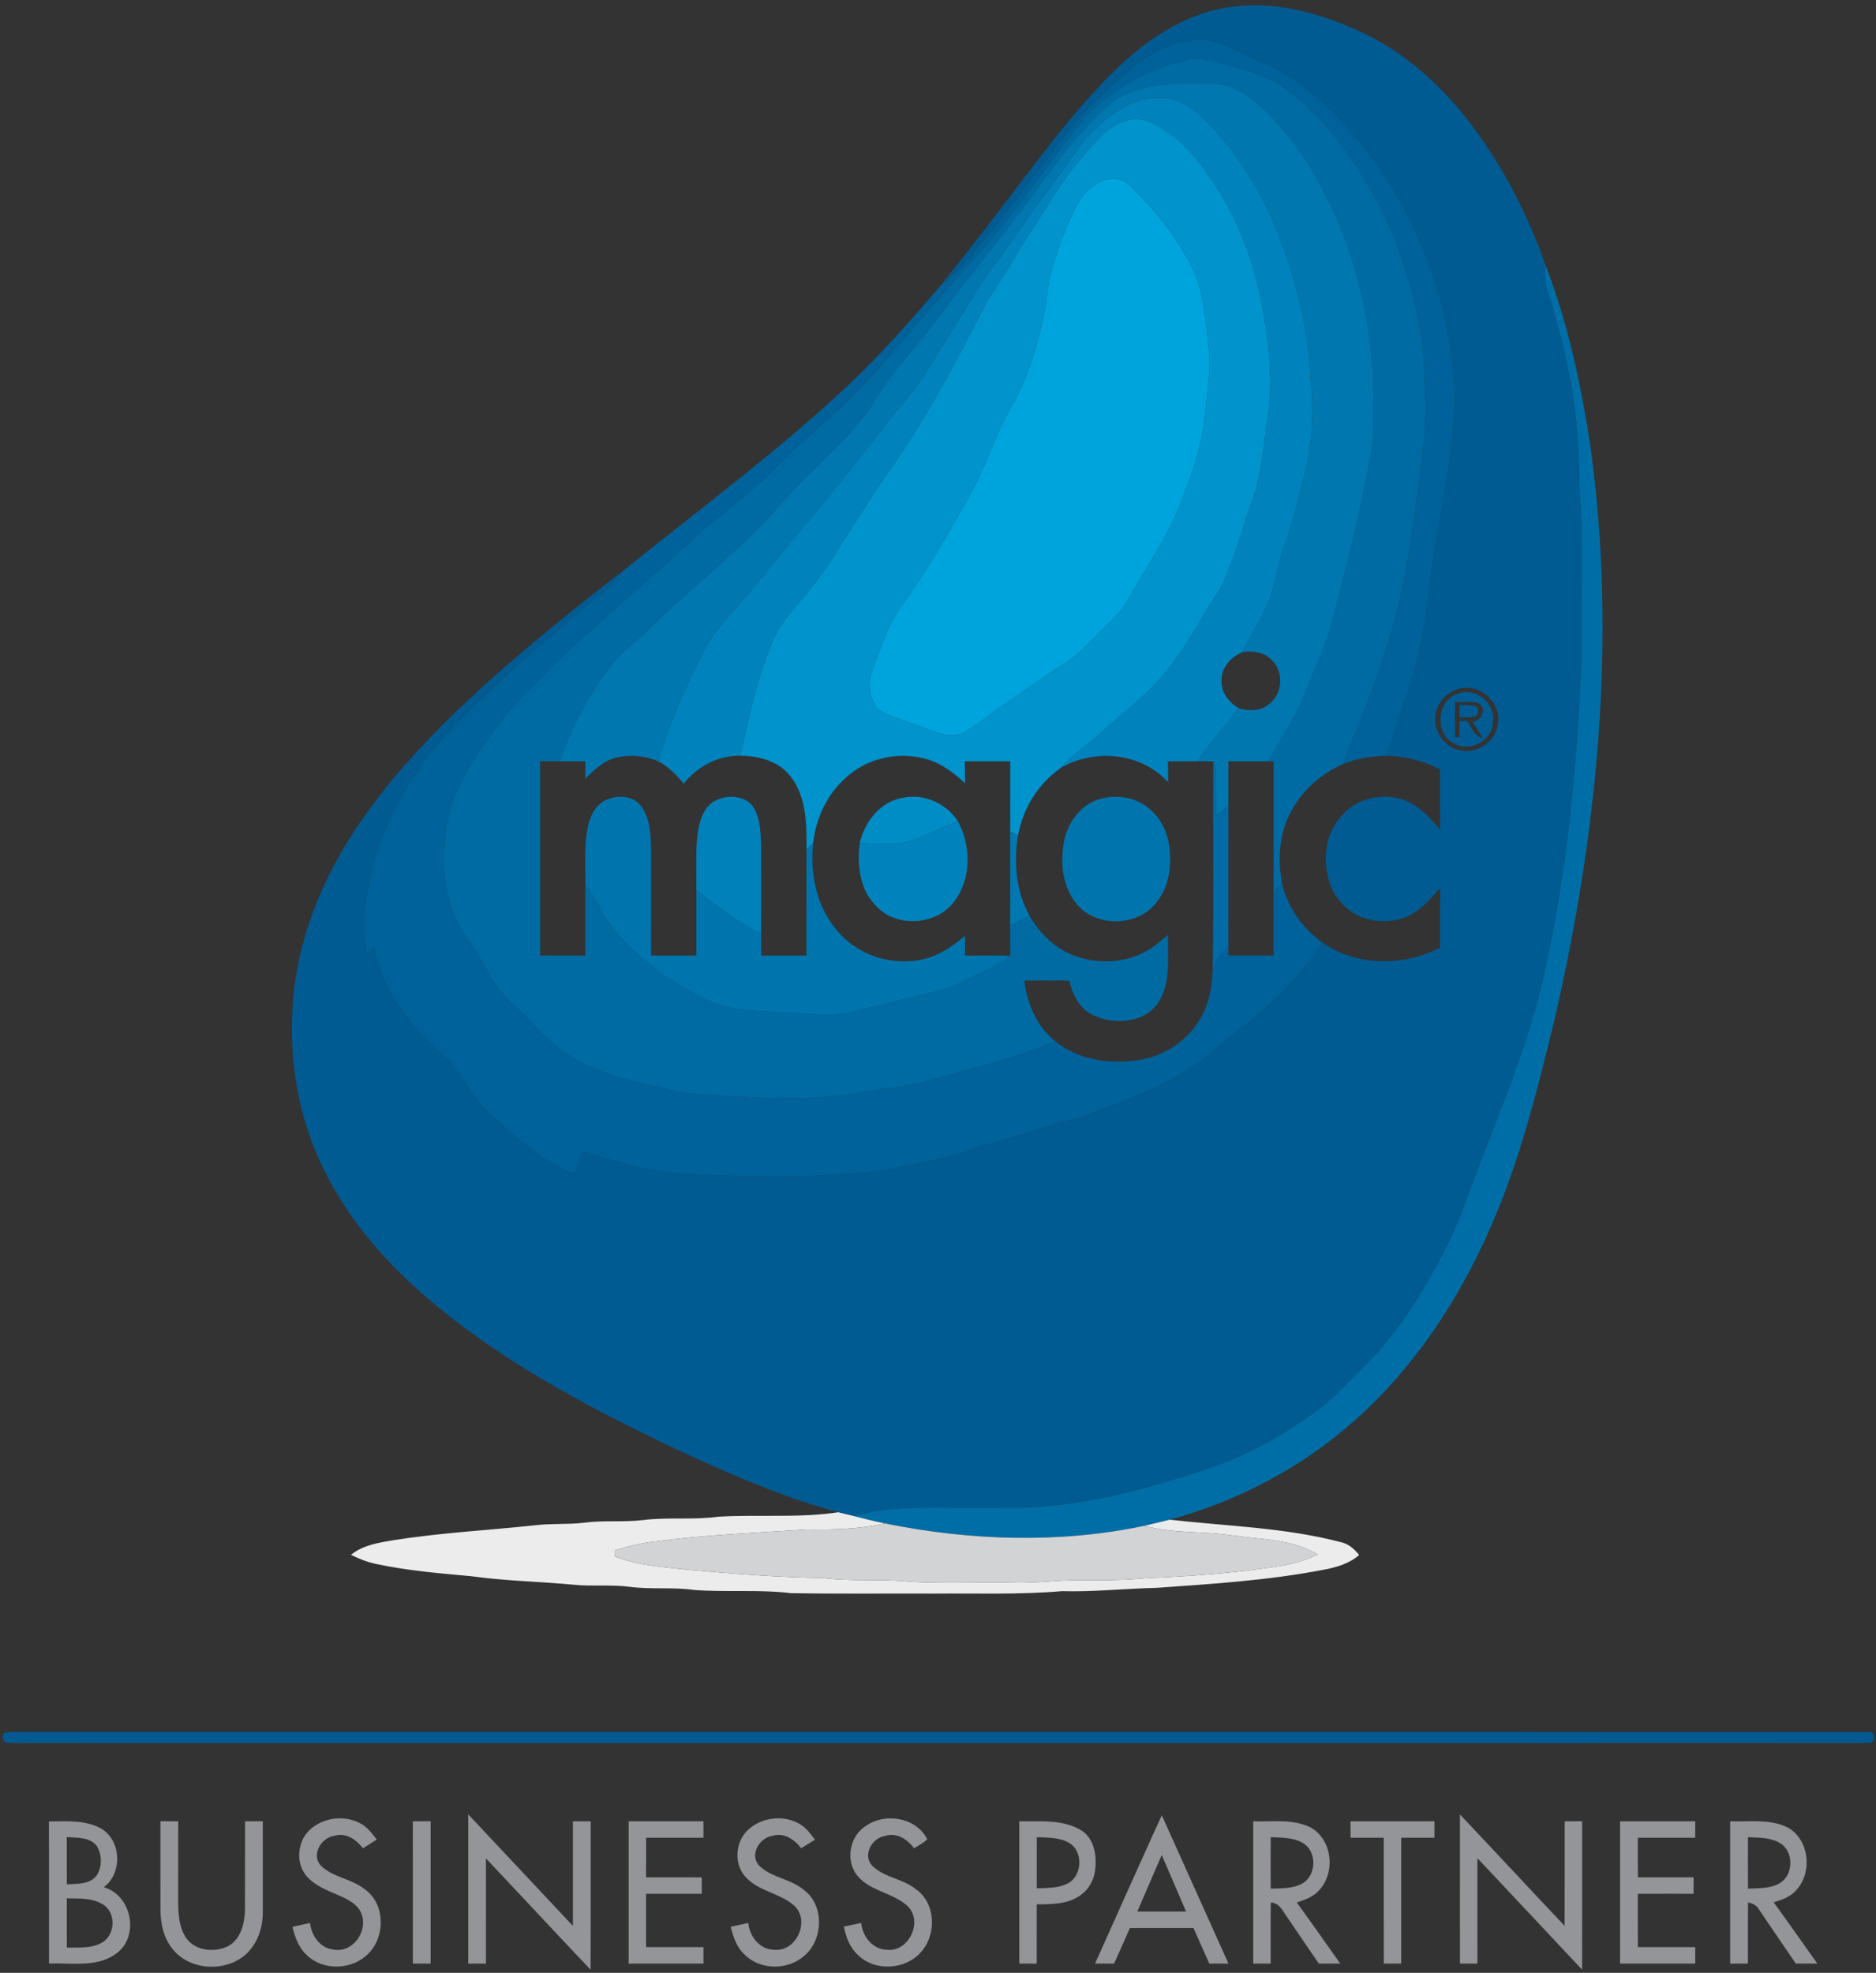
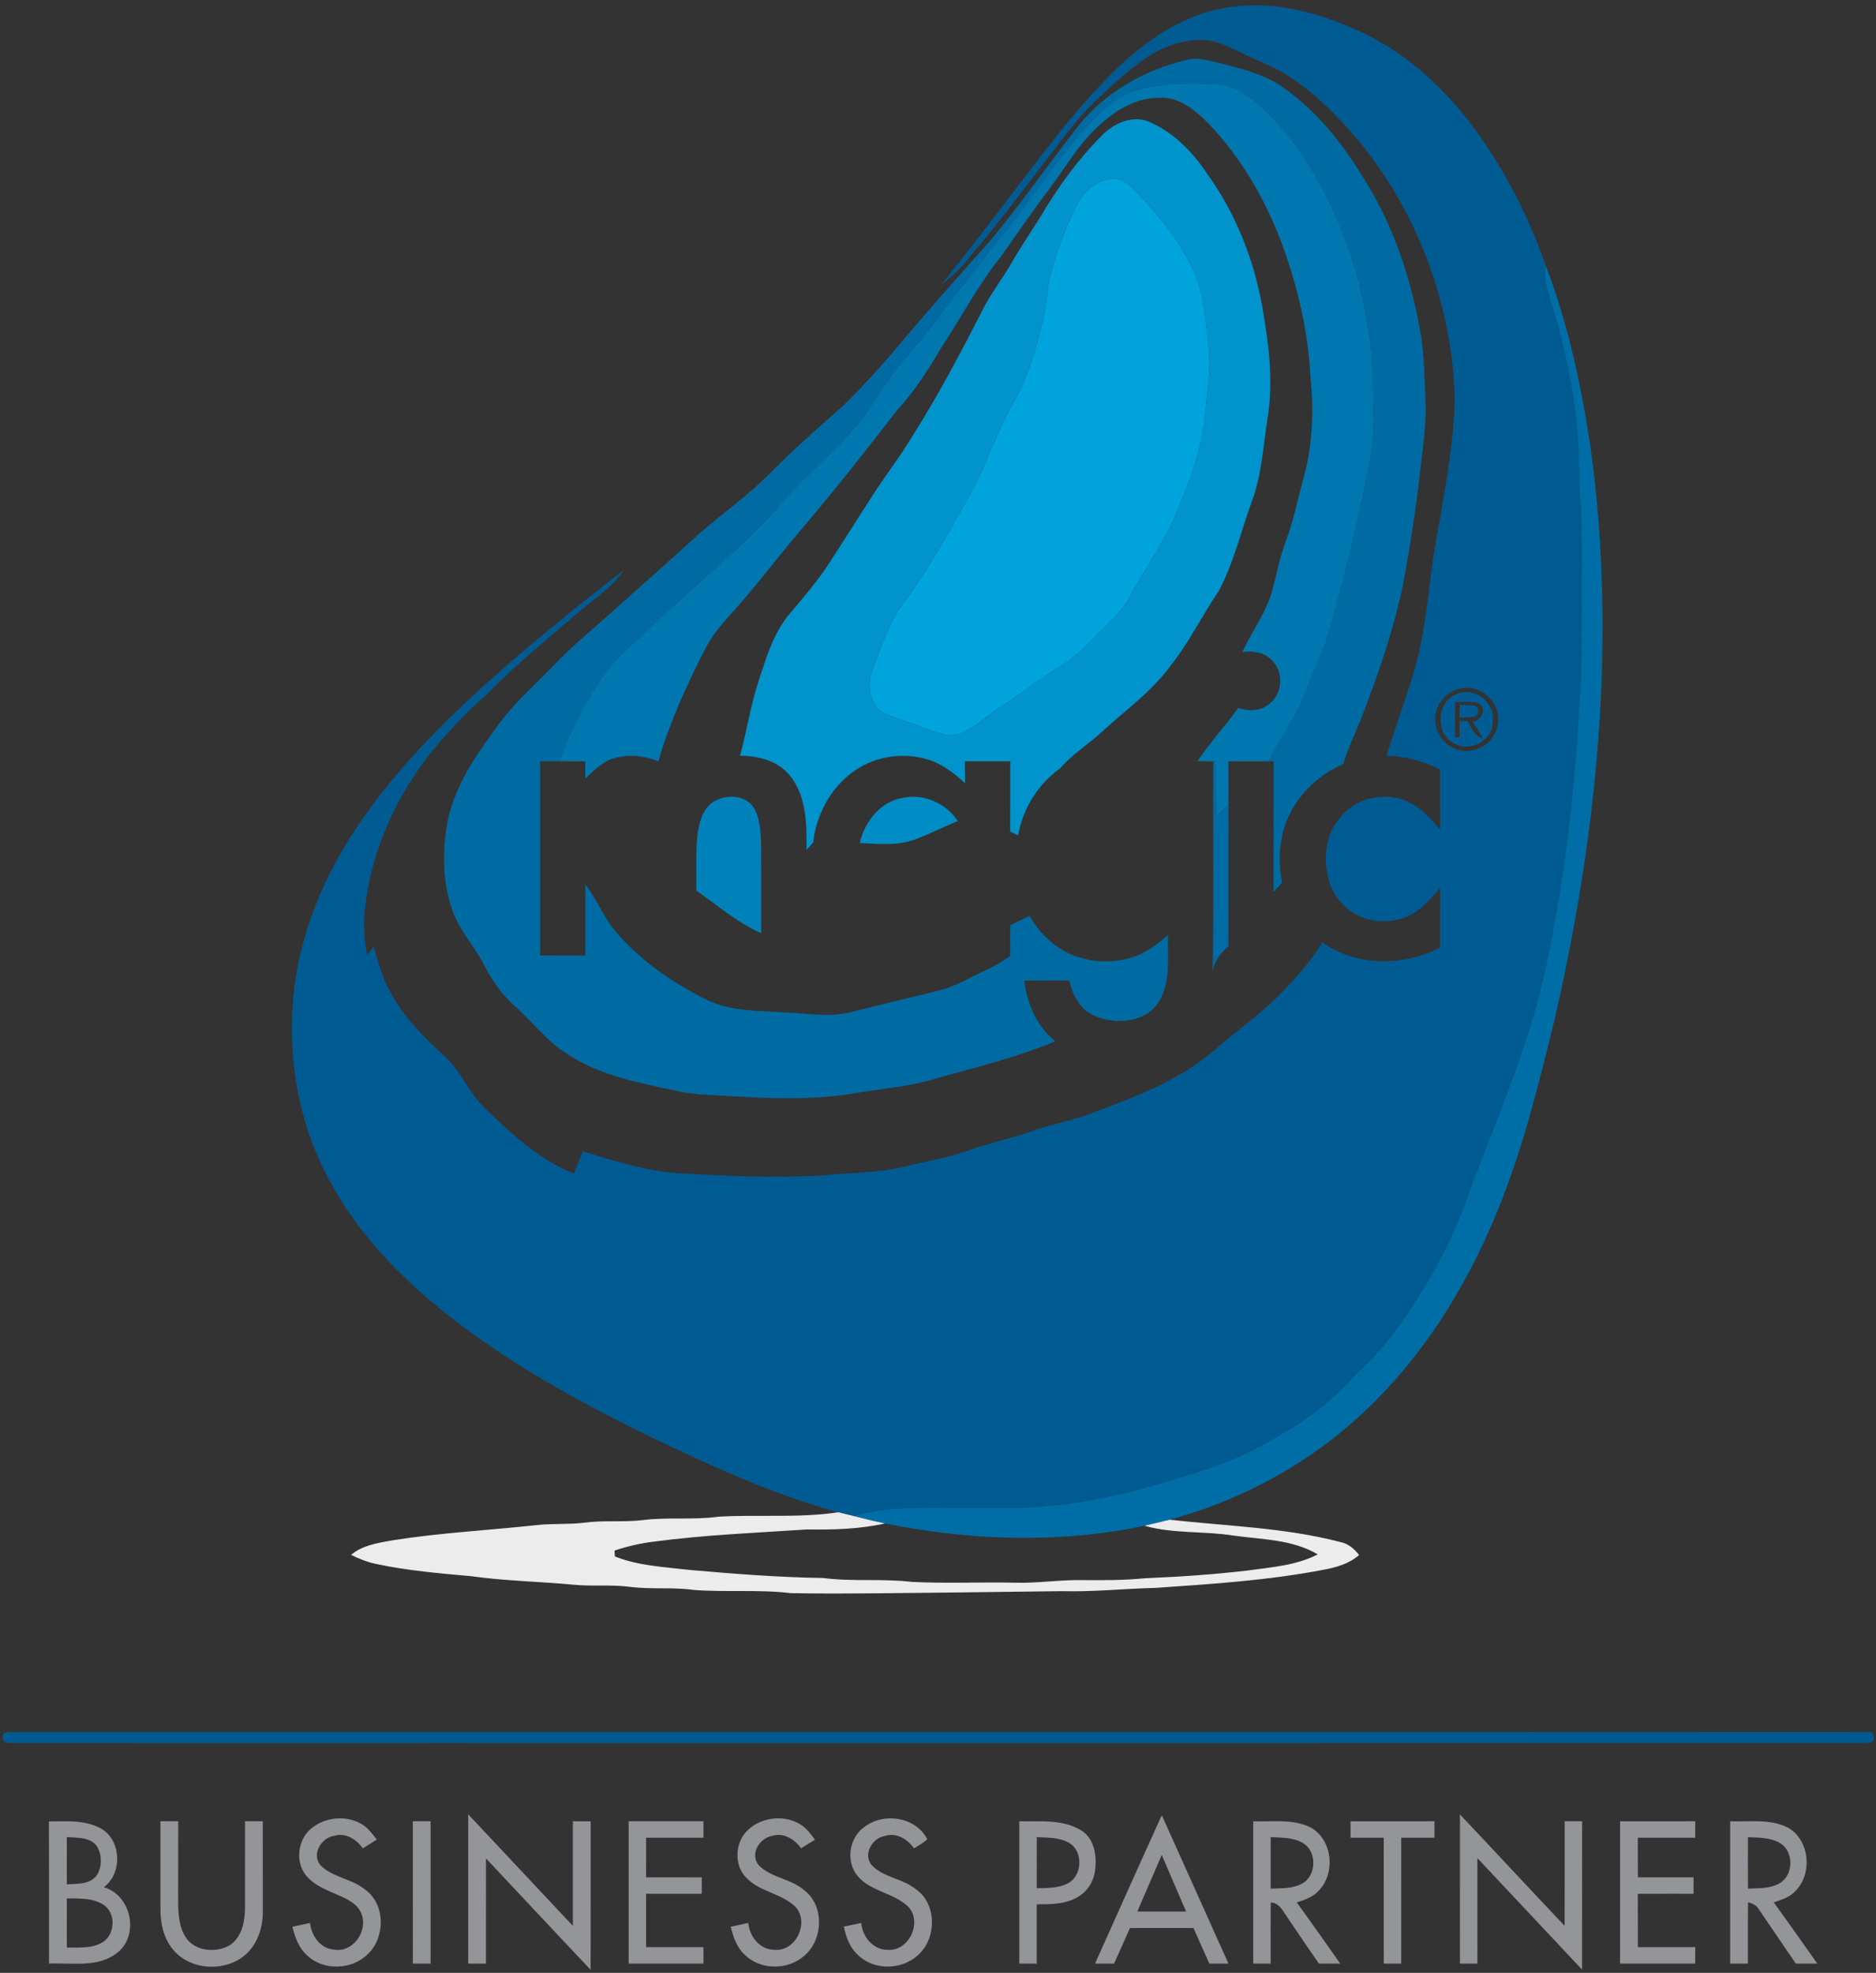
<svg xmlns="http://www.w3.org/2000/svg" width="698.7pt" height="734.7pt" viewBox="0 0 698.7 734.7" version="1.1">
  <rect x="0" y="0" width="698.7" height="734.7" fill="#333333" stroke="none" />
  <g id="surface1">
    <path style=" stroke:none;fill-rule:evenodd;fill:rgb(0%,35.693%,57.227%);fill-opacity:1;" d="M 456.371 2.898 C 473.102 -0.07 490.141 4.359 505.359 11.211 C 522.93 18.93 537.488 32.281 548.859 47.551 C 560.309 63.039 569.211 80.422 575.551 98.582 C 575.469 101.512 575.23 104.512 576.121 107.359 C 581.539 124.488 585.879 142.09 587.34 160.039 C 588.41 169.672 587.871 179.379 588.789 189.02 C 589.668 208.012 588.789 227.02 589.012 246.031 C 587.41 285.211 583.75 324.461 575.129 362.781 C 568.77 391.551 556.469 418.461 546.48 446.059 C 541.352 460.609 533.98 474.262 525.609 487.191 C 520.52 494.871 514.93 502.281 508.262 508.672 C 502.629 514.039 497.57 520.07 491.301 524.738 C 477.988 534.68 463.199 542.75 447.34 547.801 C 428.859 553.852 409.941 559.109 390.5 560.84 C 381.191 561.93 371.801 561.461 362.449 561.539 C 347.602 561.719 332.449 560.449 317.98 564.578 C 316.039 564.121 314.129 563.621 312.211 563.172 C 289.828 557.141 268.641 547.602 247.75 537.73 C 216.449 522.73 185.539 506 159.039 483.352 C 143.539 469.988 129.738 454.219 120.691 435.738 C 111.371 416.988 107.641 395.73 108.98 374.898 C 110.391 350.719 119.719 327.559 133.191 307.629 C 148.539 284.82 168.422 265.52 189.031 247.5 C 203.172 235.34 217.641 223.531 232.48 212.238 C 228.969 217.281 224.129 221.082 219.309 224.789 C 206.379 235.828 193.09 246.5 181.211 258.699 C 173.648 265.129 166.969 272.5 160.609 280.109 C 147.359 296.898 138.09 317.191 135.922 338.582 C 135.262 344.281 135.73 350.031 136.699 355.672 C 137.531 354.641 138.352 353.629 139.18 352.609 C 140.891 358.781 142.66 365.031 145.961 370.57 C 150.922 379.281 158.051 386.461 165.398 393.18 C 171.719 398.738 174.621 407.031 180.691 412.82 C 190.531 422.301 200.828 431.891 213.719 437.051 C 214.84 434.27 215.961 431.488 217.082 428.719 C 227.711 432.07 238.461 435.371 249.57 436.68 C 268.5 437.949 287.512 438.789 306.469 437.719 C 316.879 436.621 327.488 436.891 337.691 434.25 C 345.422 432.309 353.359 431.148 360.871 428.398 C 368.418 425.629 376.352 424.129 383.91 421.371 C 390.699 418.871 397.879 417.672 404.699 415.238 C 421.449 409 438.762 402.828 452.48 390.949 C 460.77 383.559 470.051 377.309 477.762 369.27 C 483.141 363.57 488.469 357.73 492.449 350.941 C 505.191 359.961 522.73 359.98 536.34 352.871 C 536.34 345.469 536.301 338.082 536.371 330.691 C 532.559 334.969 528.672 339.66 523.141 341.711 C 515.5 344.461 506.121 343.059 500.359 337.09 C 494.469 331.301 492.828 322.359 494.32 314.461 C 495.781 306.809 501.5 299.98 509.012 297.691 C 514.629 296.031 521.012 296.41 526.109 299.43 C 530.191 301.801 533.301 305.43 536.359 308.949 C 536.309 301.469 536.359 294 536.332 286.531 C 530.141 283.449 523.352 281.539 516.422 281.48 C 519.309 271.961 522.711 262.609 525.711 253.121 C 530.469 238.539 531.699 223.16 533.719 208.051 C 536.949 188.441 541.23 168.871 541.828 148.949 C 541.012 113.09 527.531 77.539 504.18 50.289 C 494.461 39.191 483.391 28.59 469.5 22.988 C 463.102 20.43 457.219 16.379 450.371 15.082 C 441.398 14 432.418 17.422 425.262 22.648 C 418.941 27.289 413.18 32.641 407.531 38.059 C 401.172 44.129 396.109 51.352 390.711 58.238 C 381.43 70.262 372.422 82.488 362.539 94.02 C 359.141 98.41 355.398 102.57 350.82 105.762 C 360.602 93.41 370.289 80.988 379.762 68.41 C 391.398 53.18 403.031 37.789 416.969 24.559 C 427.969 14.211 441.238 5.469 456.371 2.898 Z M 542.898 256.672 C 539.43 257.66 536.551 260.391 535.27 263.75 C 532.52 270.219 537.07 278.27 543.961 279.422 C 550.559 280.93 557.488 275.68 557.918 268.949 C 558.941 261.039 550.469 254.09 542.898 256.672 Z M 542.898 256.672 " />
-     <path style=" stroke:none;fill-rule:evenodd;fill:rgb(0%,38.426%,60.352%);fill-opacity:1;" d="M 425.262 22.648 C 432.418 17.422 441.398 14 450.371 15.082 C 457.219 16.379 463.102 20.43 469.5 22.988 C 483.391 28.59 494.461 39.191 504.18 50.289 C 527.531 77.539 541.012 113.09 541.828 148.949 C 541.23 168.871 536.949 188.441 533.719 208.051 C 531.699 223.16 530.469 238.539 525.711 253.121 C 522.711 262.609 519.309 271.961 516.422 281.48 C 510.91 281.539 505.391 282.441 500.27 284.52 C 501.988 278.949 504.41 273.66 506.672 268.301 C 513.941 249.512 520.59 230.32 523.891 210.379 C 526.031 197.961 527.84 185.48 529.238 172.961 C 530.148 164.629 531.371 156.281 530.871 147.879 C 530.43 140.32 530.449 132.699 529.262 125.199 C 525.859 105.07 519.551 85.199 508.719 67.789 C 500.852 54.539 491.109 42.02 478.5 32.98 C 470.859 27.359 461.449 25.379 452.449 23.039 C 449.43 22.34 446.301 21.57 443.191 22.039 C 426.672 25.68 410.891 34.5 400.629 48.172 C 389.93 61.84 380 76.109 368.93 89.48 C 358.262 101.469 347.5 113.391 337.219 125.719 C 329.75 134.582 322.078 143.301 313.738 151.359 C 304.371 159.59 295.012 167.859 286.281 176.77 C 278.539 184.449 269.641 190.82 261.371 197.898 C 250.031 208.23 238.559 218.41 227.102 228.609 C 220.469 234.648 213.441 240.262 207.23 246.762 C 200.07 254.25 192.129 261.059 185.961 269.449 C 177.559 280.781 169.039 292.801 166.5 306.98 C 164.738 317.59 164.82 328.789 168.5 339.012 C 171.191 346.738 177.012 352.738 180.648 359.988 C 183.449 365.512 187.121 370.59 191.789 374.699 C 198.352 380.488 203.609 387.762 211.129 392.41 C 223.621 400.801 238.68 403.379 253.102 406.48 C 257.18 407.32 261.352 407.648 265.52 407.828 C 283.781 408.949 302.301 410.129 320.41 406.801 C 329.691 405.25 339.16 404.59 348.18 401.738 C 363.25 397.52 378.559 393.852 393.02 387.781 C 401.969 395.07 414.352 396.59 425.422 394.531 C 433.852 392.949 441.52 387.84 446.23 380.672 C 449.941 375.211 451.23 368.57 451.629 362.09 C 452.059 358.109 454.602 354.949 457.488 352.391 C 457.488 353.25 457.488 354.969 457.488 355.84 C 463.102 355.828 468.719 355.828 474.34 355.84 C 474.328 347.949 474.34 340.059 474.34 332.18 C 475.371 331.02 476.41 329.871 477.449 328.719 C 479.352 337.73 485.031 345.621 492.449 350.941 C 488.469 357.73 483.141 363.57 477.762 369.27 C 470.051 377.309 460.77 383.559 452.48 390.949 C 438.762 402.828 421.449 409 404.699 415.238 C 397.879 417.672 390.699 418.871 383.91 421.371 C 376.352 424.129 368.418 425.629 360.871 428.398 C 353.359 431.148 345.422 432.309 337.691 434.25 C 327.488 436.891 316.879 436.621 306.469 437.719 C 287.512 438.789 268.5 437.949 249.57 436.68 C 238.461 435.371 227.711 432.07 217.082 428.719 C 215.961 431.488 214.84 434.27 213.719 437.051 C 200.828 431.891 190.531 422.301 180.691 412.82 C 174.621 407.031 171.719 398.738 165.398 393.18 C 158.051 386.461 150.922 379.281 145.961 370.57 C 142.66 365.031 140.891 358.781 139.18 352.609 C 138.352 353.629 137.531 354.641 136.699 355.672 C 135.73 350.031 135.262 344.281 135.922 338.582 C 138.09 317.191 147.359 296.898 160.609 280.109 C 166.969 272.5 173.648 265.129 181.211 258.699 C 193.09 246.5 206.379 235.828 219.309 224.789 C 224.129 221.082 228.969 217.281 232.48 212.238 C 260.18 189.91 288.891 168.68 314.949 144.371 C 327.82 132.379 339.391 119.09 350.82 105.762 C 355.398 102.57 359.141 98.41 362.539 94.02 C 372.422 82.488 381.43 70.262 390.711 58.238 C 396.109 51.352 401.172 44.129 407.531 38.059 C 413.18 32.641 418.941 27.289 425.262 22.648 Z M 425.262 22.648 " />
    <path style=" stroke:none;fill-rule:evenodd;fill:rgb(0%,41.968%,63.867%);fill-opacity:1;" d="M 443.191 22.039 C 446.301 21.57 449.43 22.34 452.449 23.039 C 461.449 25.379 470.859 27.359 478.5 32.98 C 491.109 42.02 500.852 54.539 508.719 67.789 C 519.551 85.199 525.859 105.07 529.262 125.199 C 530.449 132.699 530.43 140.32 530.871 147.879 C 531.371 156.281 530.148 164.629 529.238 172.961 C 527.84 185.48 526.031 197.961 523.891 210.379 C 520.59 230.32 513.941 249.512 506.672 268.301 C 504.41 273.66 501.988 278.949 500.27 284.52 C 491.602 288.25 484.211 295.078 480.109 303.609 C 476.379 311.371 475.898 320.34 477.449 328.719 C 476.41 329.871 475.371 331.02 474.34 332.18 C 474.34 315.949 474.359 299.719 474.352 283.5 C 473.859 283.5 472.891 283.5 472.41 283.5 C 476.969 274.879 482.762 266.891 486.211 257.719 C 488.988 250.23 492.789 243.141 494.898 235.41 C 501.09 213.539 506.5 191.441 510.578 169.07 C 511.852 162.48 511.73 155.73 511.441 149.059 C 511.672 118.809 503.73 88.34 488.012 62.43 C 483.262 54.48 477.391 47.219 470.781 40.73 C 465.52 35.77 459.031 31.211 451.512 31.211 C 438.359 30.91 423.582 30.48 412.77 39.25 C 399.711 50.781 390.141 65.512 379.711 79.309 C 370.051 91.93 359.949 104.211 350.48 116.969 C 342.398 127.879 332.719 137.59 325.762 149.301 C 316.84 163.711 302.82 173.73 291.922 186.449 C 276.969 203.852 258.609 217.809 242.238 233.762 C 236.84 239.012 230.648 243.52 226.219 249.691 C 218.59 259.949 212.68 271.43 208.48 283.5 C 206.031 283.488 203.59 283.488 201.148 283.488 C 201.141 307.609 201.148 331.719 201.148 355.84 C 206.77 355.84 212.391 355.852 218.012 355.852 C 218.012 347.031 218 338.211 218.02 329.391 C 222.18 334.762 224.66 341.211 228.961 346.48 C 238.031 357.398 249.961 365.68 262.578 372 C 272.109 376.961 283.129 376.289 293.531 377.109 C 301.148 377.371 308.91 378.891 316.441 377.02 C 326.602 374.551 336.75 372 346.93 369.59 C 351.531 368.52 356 366.93 360.18 364.719 C 365.582 361.871 371.398 359.699 376.281 355.941 C 376.219 352.148 376.23 348.359 376.238 344.57 C 378.641 343.398 381.039 342.23 383.441 341.051 C 387.262 347.719 393.129 353.43 400.461 356.051 C 408.738 358.969 418.32 358.77 426.16 354.621 C 429.43 352.93 432.238 350.531 435.02 348.148 C 434.77 356.461 436.18 365.57 431.609 373.031 C 426.641 380.961 415.25 381.82 407.379 378.16 C 402.129 375.852 399.461 370.441 398.238 365.141 C 392.66 365.172 387.07 365.121 381.48 365.18 C 382.551 373.762 386.129 382.281 393.02 387.781 C 378.559 393.852 363.25 397.52 348.18 401.738 C 339.16 404.59 329.691 405.25 320.41 406.801 C 302.301 410.129 283.781 408.949 265.52 407.828 C 261.352 407.648 257.18 407.32 253.102 406.48 C 238.68 403.379 223.621 400.801 211.129 392.41 C 203.609 387.762 198.352 380.488 191.789 374.699 C 187.121 370.59 183.449 365.512 180.648 359.988 C 177.012 352.738 171.191 346.738 168.5 339.012 C 164.82 328.789 164.738 317.59 166.5 306.98 C 169.039 292.801 177.559 280.781 185.961 269.449 C 192.129 261.059 200.07 254.25 207.23 246.762 C 213.441 240.262 220.469 234.648 227.102 228.609 C 238.559 218.41 250.031 208.23 261.371 197.898 C 269.641 190.82 278.539 184.449 286.281 176.77 C 295.012 167.859 304.371 159.59 313.738 151.359 C 322.078 143.301 329.75 134.582 337.219 125.719 C 347.5 113.391 358.262 101.469 368.93 89.48 C 380 76.109 389.93 61.84 400.629 48.172 C 410.891 34.5 426.672 25.68 443.191 22.039 Z M 443.191 22.039 " />
    <path style=" stroke:none;fill-rule:evenodd;fill:rgb(0%,46.655%,68.555%);fill-opacity:1;" d="M 412.77 39.25 C 423.582 30.48 438.359 30.91 451.512 31.211 C 459.031 31.211 465.52 35.77 470.781 40.73 C 477.391 47.219 483.262 54.48 488.012 62.43 C 503.73 88.34 511.672 118.809 511.441 149.059 C 511.73 155.73 511.852 162.48 510.578 169.07 C 506.5 191.441 501.09 213.539 494.898 235.41 C 492.789 243.141 488.988 250.23 486.211 257.719 C 482.762 266.891 476.969 274.879 472.41 283.5 C 467.441 283.512 462.469 283.5 457.5 283.5 C 457.5 288.969 457.5 294.441 457.5 299.91 C 455.988 301.23 454.488 302.559 453 303.879 C 452.672 297.121 452.988 290.352 452.41 283.602 L 451.859 283.559 C 449.91 283.48 447.969 283.48 446.039 283.48 C 450.582 276.512 456.32 270.441 461.148 263.672 C 464.949 264.879 469.461 264.93 472.648 262.211 C 477.719 258.441 478.301 250.148 473.641 245.828 C 470.871 242.84 466.559 242.289 462.711 242.832 C 466.281 234.969 471.699 227.969 473.941 219.539 C 475.57 213.48 476.719 207.289 478.941 201.398 C 481.641 194.27 483.121 186.77 485.121 179.43 C 488.75 166.922 489.488 153.691 488.102 140.781 C 487.27 124.039 483.531 107.531 477.801 91.809 C 471.719 75.02 462.59 59.191 450.301 46.172 C 445.281 41.16 439.039 35.801 431.441 36.422 C 422.641 36.449 414.941 41.441 408.762 47.27 C 401.512 53.918 396.711 62.621 390.781 70.371 C 384.59 78.559 378.809 87.039 372.871 95.422 C 364.141 106.352 357.66 118.82 349.941 130.441 C 345.34 138.578 340.02 146.281 333.75 153.23 C 322.57 167.691 311.238 182.051 299.43 196.012 C 290.18 206.77 281.699 218.18 272.18 228.711 C 268.441 232.75 264.961 237.078 262.461 242 C 255.641 255.371 249.352 269.09 245.191 283.539 C 240.012 281.371 234.109 280.82 228.691 282.371 C 224.352 283.621 221.16 287 217.961 289.98 C 217.969 287.82 218 285.66 218.012 283.512 C 214.828 283.5 211.648 283.5 208.48 283.5 C 212.68 271.43 218.59 259.949 226.219 249.691 C 230.648 243.52 236.84 239.012 242.238 233.762 C 258.609 217.809 276.969 203.852 291.918 186.449 C 302.82 173.73 316.84 163.711 325.762 149.301 C 332.719 137.59 342.398 127.879 350.48 116.969 C 359.949 104.211 370.051 91.93 379.711 79.309 C 390.141 65.512 399.711 50.781 412.77 39.25 Z M 412.77 39.25 " />
-     <path style=" stroke:none;fill-rule:evenodd;fill:rgb(0%,51.367%,73.631%);fill-opacity:1;" d="M 431.441 36.422 C 439.039 35.801 445.281 41.16 450.301 46.172 C 462.59 59.191 471.719 75.02 477.801 91.809 C 483.531 107.531 487.27 124.039 488.102 140.781 C 489.488 153.691 488.75 166.922 485.121 179.43 C 483.121 186.77 481.641 194.27 478.941 201.398 C 476.719 207.289 475.57 213.48 473.941 219.539 C 471.699 227.969 466.281 234.969 462.711 242.832 C 458.629 244.648 454.949 248.32 454.98 253.07 C 454.59 257.539 457.52 261.41 461.148 263.672 C 456.32 270.441 450.582 276.512 446.039 283.48 C 442.352 283.5 438.68 283.512 435 283.512 C 435.012 286.109 435.012 288.699 435.039 291.301 C 425.02 280.199 407.461 278.621 394.871 286.109 C 399.469 280.738 405.57 277.059 410.699 272.27 C 419.211 264.441 428.82 257.641 435.719 248.219 C 442.719 239.559 447.531 229.461 453.789 220.301 C 459.469 209.789 462.121 198.012 466.211 186.852 C 469.93 176.91 470.449 166.199 472.078 155.809 C 474.352 141.98 472.52 127.91 470.121 114.23 C 466.922 96.301 460.012 78.969 449.25 64.219 C 443.809 56.109 436.559 48.859 427.418 45.109 C 421.16 42.879 414.48 46.172 410.16 50.68 C 401.211 59.672 393.762 70.059 387.359 80.98 C 383.77 86.699 379.922 92.238 376.621 98.121 C 373.5 103.57 369.629 108.539 366.648 114.07 C 358.27 130.461 349.738 146.801 339.852 162.332 C 335.41 169.781 330.09 176.629 325.379 183.898 C 320.059 192.23 314.691 200.52 309.391 208.871 C 304.93 215.898 299.461 222.199 294.109 228.559 C 288 235.801 285.32 245.07 282.441 253.91 C 279.512 262.922 278.109 272.32 275.602 281.449 C 267.371 281.328 259.641 285.449 254.629 291.879 C 251.988 288.582 248.988 285.48 245.191 283.539 C 249.352 269.09 255.641 255.371 262.461 242 C 264.961 237.078 268.441 232.75 272.18 228.711 C 281.699 218.18 290.18 206.77 299.43 196.012 C 311.238 182.051 322.57 167.691 333.75 153.23 C 340.02 146.281 345.34 138.578 349.941 130.441 C 357.66 118.82 364.141 106.352 372.871 95.422 C 378.809 87.039 384.59 78.559 390.781 70.371 C 396.711 62.621 401.512 53.918 408.762 47.27 C 414.941 41.441 422.641 36.449 431.441 36.422 Z M 340.91 312.559 C 346.27 310.512 351.41 307.949 356.711 305.75 C 361.77 314.949 361.852 327.301 355.328 335.82 C 348.629 344.691 333.762 345.648 326.23 337.34 C 320.199 331.25 319.109 322.07 320.219 313.941 C 327.109 314.289 334.301 315.051 340.91 312.559 Z M 340.91 312.559 " />
    <path style=" stroke:none;fill-rule:evenodd;fill:rgb(0%,57.617%,79.688%);fill-opacity:1;" d="M 410.16 50.68 C 414.48 46.172 421.16 42.879 427.418 45.109 C 436.559 48.859 443.809 56.109 449.25 64.219 C 460.012 78.969 466.922 96.301 470.121 114.23 C 472.52 127.91 474.352 141.98 472.078 155.809 C 470.449 166.199 469.93 176.91 466.211 186.852 C 462.121 198.012 459.469 209.789 453.789 220.301 C 447.531 229.461 442.719 239.559 435.719 248.219 C 428.82 257.641 419.211 264.441 410.699 272.27 C 405.57 277.059 399.469 280.738 394.871 286.109 C 386.609 291.988 380.93 301.121 379.18 311.09 C 378.449 310.738 376.98 310.039 376.238 309.691 C 376.219 300.961 376.25 292.23 376.262 283.5 C 370.621 283.5 364.98 283.5 359.34 283.5 C 359.352 286.219 359.371 288.949 359.41 291.68 C 355.238 287.84 350.621 284.25 345.078 282.699 C 335.488 279.949 324.531 281.898 316.711 288.199 C 308.84 294.352 303.961 303.859 302.871 313.73 C 302.039 314.641 301.199 315.559 300.379 316.488 C 300.469 307.172 300.43 296.832 294.41 289.109 C 290.012 283.41 282.512 281.43 275.602 281.449 C 278.109 272.32 279.512 262.922 282.441 253.91 C 285.32 245.07 288 235.801 294.109 228.559 C 299.461 222.199 304.93 215.898 309.391 208.871 C 314.691 200.52 320.059 192.23 325.379 183.898 C 330.09 176.629 335.41 169.781 339.852 162.332 C 349.738 146.801 358.27 130.461 366.648 114.07 C 369.629 108.539 373.5 103.57 376.621 98.121 C 379.922 92.238 383.77 86.699 387.359 80.98 C 393.762 70.059 401.211 59.672 410.16 50.68 Z M 410 67.609 C 407.051 69.02 404.391 71.148 402.551 73.871 C 397.391 82.52 394.25 92.148 391.359 101.75 C 390.102 106.52 390.09 111.512 389.051 116.328 C 386.5 128.191 383.16 140.039 377.121 150.648 C 371.371 160.41 368.059 171.332 362.84 181.352 C 354.551 196.43 346.051 211.461 335.961 225.43 C 330.641 232.629 328.102 241.32 324.93 249.57 C 323.02 254.371 323.891 260.32 327.121 264.301 C 332.219 267.359 338.148 268.629 343.609 270.898 C 348.109 272.34 352.988 275.02 357.781 273.23 C 363.27 270.75 367.711 266.551 372.68 263.23 C 380.48 258.059 387.961 252.41 395.918 247.461 C 402.23 243.59 406.969 237.828 412.281 232.789 C 415.352 229.832 418.301 226.68 420.379 222.941 C 426.629 211.23 434.719 200.449 439.391 187.941 C 442.352 180.602 445.238 173.191 446.91 165.422 C 448.98 157.359 449.172 149.012 450.141 140.781 C 450.609 136.738 450.582 132.648 450.039 128.609 C 448.84 119.551 448.551 110.141 444.859 101.621 C 439.172 89.16 430.379 78.371 420.57 68.93 C 417.801 66.199 413.391 65.922 410 67.609 Z M 410 67.609 " />
    <path style=" stroke:none;fill-rule:evenodd;fill:rgb(0%,64.256%,86.327%);fill-opacity:1;" d="M 410 67.609 C 413.391 65.922 417.801 66.199 420.57 68.93 C 430.379 78.371 439.172 89.16 444.859 101.621 C 448.551 110.141 448.84 119.551 450.039 128.609 C 450.582 132.648 450.609 136.738 450.141 140.781 C 449.172 149.012 448.98 157.359 446.91 165.422 C 445.238 173.191 442.352 180.602 439.391 187.941 C 434.719 200.449 426.629 211.23 420.379 222.941 C 418.301 226.68 415.352 229.832 412.281 232.789 C 406.969 237.828 402.23 243.59 395.918 247.461 C 387.961 252.41 380.48 258.059 372.68 263.23 C 367.711 266.551 363.27 270.75 357.781 273.23 C 352.988 275.02 348.109 272.34 343.609 270.898 C 338.148 268.629 332.219 267.359 327.121 264.301 C 323.891 260.32 323.02 254.371 324.93 249.57 C 328.102 241.32 330.641 232.629 335.961 225.43 C 346.051 211.461 354.551 196.43 362.84 181.352 C 368.059 171.332 371.371 160.41 377.121 150.648 C 383.16 140.039 386.5 128.191 389.051 116.328 C 390.09 111.512 390.102 106.52 391.359 101.75 C 394.25 92.148 397.391 82.52 402.551 73.871 C 404.391 71.148 407.051 69.02 410 67.609 Z M 410 67.609 " />
    <path style=" stroke:none;fill-rule:evenodd;fill:rgb(0%,43.138%,65.039%);fill-opacity:1;" d="M 576.121 107.359 C 575.23 104.512 575.469 101.512 575.551 98.582 C 584.078 120.539 588.961 143.77 592.441 167.031 C 602.191 237.988 594.969 310.34 578.949 379.84 C 573.09 403.68 567.23 427.672 557.918 450.449 C 545.809 480.41 527.988 508.559 503.488 529.898 C 484.051 546.961 460.559 559.172 435.641 565.941 C 432.512 566.668 429.41 567.512 426.27 568.199 C 394.449 574.898 361.379 573.75 329.609 567.34 C 325.699 566.539 321.828 565.59 317.98 564.578 C 332.449 560.449 347.602 561.719 362.449 561.539 C 371.801 561.461 381.191 561.93 390.5 560.84 C 409.941 559.109 428.859 553.852 447.34 547.801 C 463.199 542.75 477.988 534.68 491.301 524.738 C 497.57 520.07 502.629 514.039 508.262 508.672 C 514.93 502.281 520.52 494.871 525.609 487.191 C 533.98 474.262 541.352 460.609 546.48 446.059 C 556.469 418.461 568.77 391.551 575.129 362.781 C 583.75 324.461 587.41 285.211 589.012 246.031 C 588.789 227.02 589.668 208.012 588.789 189.02 C 587.871 179.379 588.41 169.672 587.34 160.039 C 585.879 142.09 581.539 124.488 576.121 107.359 Z M 576.121 107.359 " />
    <path style=" stroke:none;fill-rule:evenodd;fill:rgb(0%,36.084%,57.617%);fill-opacity:1;" d="M 542.82 258.398 C 549.488 255.602 557.18 261.949 555.98 269.012 C 555.77 275.832 547.602 280.27 541.711 276.941 C 534.27 273.422 534.91 260.961 542.82 258.398 Z M 541.91 261.41 C 541.91 265.801 541.891 270.191 541.93 274.59 C 542.352 274.551 543.18 274.469 543.59 274.43 C 543.578 272.441 543.578 270.469 543.59 268.5 C 544.301 268.5 545.711 268.5 546.41 268.5 C 548.109 270.789 549.012 274.238 552.18 274.91 C 551.059 272.781 549.781 270.762 548.43 268.781 C 551.551 268.398 553.699 264.641 551.25 262.219 C 548.398 260.738 544.988 261.629 541.91 261.41 Z M 541.91 261.41 " />
    <path style=" stroke:none;fill-rule:evenodd;fill:rgb(0%,35.693%,57.617%);fill-opacity:1;" d="M 543.609 262.52 C 545.539 262.582 547.5 262.5 549.418 262.879 C 550.91 263.66 550.922 266.191 549.289 266.809 C 547.41 267.211 545.488 267.16 543.59 267.262 C 543.59 265.672 543.59 264.09 543.609 262.52 Z M 543.609 262.52 " />
    <path style=" stroke:none;fill-rule:evenodd;fill:rgb(0%,41.968%,64.256%);fill-opacity:1;" d="M 451.859 283.559 L 452.41 283.602 C 452.988 290.352 452.672 297.121 453 303.879 C 454.488 302.559 455.988 301.23 457.5 299.91 C 457.48 317.398 457.531 334.891 457.488 352.391 C 454.602 354.949 452.059 358.109 451.629 362.09 C 452.102 335.922 451.73 309.738 451.859 283.559 Z M 451.859 283.559 " />
-     <path style=" stroke:none;fill-rule:evenodd;fill:rgb(0%,45.872%,67.772%);fill-opacity:1;" d="M 225.488 298.012 C 229.648 296.012 235.449 296.109 238.559 299.93 C 242.109 304.422 242.32 310.48 242.488 315.949 C 242.5 329.25 242.488 342.551 242.5 355.852 C 248.121 355.84 253.73 355.84 259.352 355.852 C 259.34 347.77 259.34 339.699 259.352 331.629 C 267.199 337.219 274.641 343.551 283.488 347.57 C 283.48 350.328 283.48 353.078 283.488 355.852 C 289.109 355.852 294.73 355.84 300.352 355.852 C 300.352 342.73 300.359 329.609 300.379 316.488 C 301.199 315.559 302.039 314.641 302.871 313.73 C 301.641 325.059 303.93 337.219 311.41 346.121 C 319.07 355.82 332.59 360.121 344.512 357.059 C 350.172 355.621 355.031 352.211 359.418 348.48 C 359.398 350.93 359.391 353.391 359.398 355.852 C 365.02 355.859 370.648 355.77 376.281 355.941 C 371.398 359.699 365.582 361.871 360.18 364.719 C 356 366.93 351.531 368.52 346.93 369.59 C 336.75 372 326.602 374.551 316.441 377.02 C 308.91 378.891 301.148 377.371 293.531 377.109 C 283.129 376.289 272.109 376.961 262.578 372 C 249.961 365.68 238.031 357.398 228.961 346.48 C 224.66 341.211 222.18 334.762 218.02 329.391 C 218.141 321.98 217.391 314.449 219.121 307.172 C 220.012 303.488 221.949 299.73 225.488 298.012 Z M 409.832 297.52 C 416.051 295.781 423.262 296.91 428.18 301.262 C 432.211 304.68 434.719 309.691 435.441 314.898 C 436.488 322.199 435.469 330.25 430.68 336.109 C 423.711 345.211 408.121 345.48 400.93 336.551 C 395.691 330.211 394.809 321.34 396.27 313.5 C 397.59 306.332 402.559 299.461 409.832 297.52 Z M 409.832 297.52 " />
    <path style=" stroke:none;fill-rule:evenodd;fill:rgb(0%,50.584%,72.852%);fill-opacity:1;" d="M 265.93 298.422 C 270.52 295.762 277.641 295.961 280.738 300.801 C 283.262 305.051 283.281 310.191 283.48 314.98 C 283.531 325.852 283.488 336.711 283.488 347.57 C 274.641 343.551 267.199 337.219 259.352 331.629 C 259.469 324.738 259 317.828 259.762 310.969 C 260.371 306.332 261.672 301.059 265.93 298.422 Z M 265.93 298.422 " />
    <path style=" stroke:none;fill-rule:evenodd;fill:rgb(0%,55.272%,77.734%);fill-opacity:1;" d="M 320.219 313.941 C 322.012 305.969 327.988 298.371 336.41 297.07 C 344.219 295.488 352.359 299.172 356.711 305.75 C 351.41 307.949 346.27 310.512 340.91 312.559 C 334.301 315.051 327.109 314.289 320.219 313.941 Z M 320.219 313.941 " />
-     <path style=" stroke:none;fill-rule:evenodd;fill:rgb(0%,47.069%,69.334%);fill-opacity:1;" d="M 376.238 309.691 C 376.98 310.039 378.449 310.738 379.18 311.09 C 377.441 321.172 378.441 331.988 383.441 341.051 C 381.039 342.23 378.641 343.398 376.238 344.57 C 376.23 332.941 376.238 321.32 376.238 309.691 Z M 376.238 309.691 " />
-     <path style=" stroke:none;fill-rule:evenodd;fill:rgb(92.577%,92.577%,92.969%);fill-opacity:1;" d="M 312.211 563.172 C 314.129 563.621 316.039 564.121 317.98 564.578 C 321.828 565.59 325.699 566.539 329.609 567.34 C 320.059 569.48 310.262 569.719 300.52 569.578 C 281.461 570.84 262.332 571.602 243.371 574.129 C 238.43 574.73 233.59 575.879 228.871 577.441 C 228.898 577.98 228.961 579.07 229 579.621 C 237.75 583.121 247.281 583.531 256.539 584.621 C 273.18 586.09 289.852 587.41 306.559 587.648 C 317.5 589.09 328.551 587.801 339.5 589.09 C 352.16 589.75 364.852 589.141 377.52 589.391 C 386.191 589.711 394.789 588.238 403.449 588.441 C 411.141 588.52 418.84 588.5 426.5 587.738 C 439.289 587.23 452.078 586.332 464.801 584.852 C 473.602 583.621 482.738 583 490.789 578.871 C 481.352 573.23 469.949 573.352 459.379 571.852 C 448.391 570.109 437.07 571.25 426.27 568.199 C 429.41 567.512 432.512 566.668 435.641 565.941 C 456.84 568.34 478.41 568.84 499.16 574.25 C 502.109 574.809 504.398 576.781 506.191 579.102 C 502.48 582.34 497.691 583.711 492.961 584.582 C 472.371 588.551 451.41 589.879 430.539 591.328 C 418.859 591.602 407.23 592.871 395.531 592.551 C 379.578 593.918 363.551 593.32 347.551 593.461 C 329.859 593.371 312.16 593.621 294.469 593.289 C 282.52 591.859 270.469 593.012 258.488 592.109 C 250.551 590.988 242.5 591.98 234.559 590.941 C 227.578 590.031 220.52 590.859 213.539 590.148 C 200.859 588.949 188.09 588.762 175.461 586.98 C 163.629 585.91 151.73 584.918 140.09 582.422 C 136.82 581.75 133.711 580.5 130.738 579.031 C 135.082 575.41 140.789 574.59 146.16 573.629 C 163.84 570.809 181.738 569.91 199.52 567.988 C 205.512 567.27 211.559 567.809 217.551 567.059 C 224.84 566.07 232.219 566.969 239.52 566.078 C 248.809 564.91 258.219 566.121 267.512 564.828 C 282.398 563.941 297.398 565.398 312.211 563.172 Z M 312.211 563.172 " />
-     <path style=" stroke:none;fill-rule:evenodd;fill:rgb(82.031%,82.812%,83.202%);fill-opacity:1;" d="M 329.609 567.34 C 361.379 573.75 394.449 574.898 426.27 568.199 C 437.07 571.25 448.391 570.109 459.379 571.852 C 469.949 573.352 481.352 573.23 490.789 578.871 C 482.738 583 473.602 583.621 464.801 584.852 C 452.078 586.332 439.289 587.23 426.5 587.738 C 418.84 588.5 411.141 588.52 403.449 588.441 C 394.789 588.238 386.191 589.711 377.52 589.391 C 364.852 589.141 352.16 589.75 339.5 589.09 C 328.551 587.801 317.5 589.09 306.559 587.648 C 289.852 587.41 273.18 586.09 256.539 584.621 C 247.281 583.531 237.75 583.121 229 579.621 C 228.961 579.07 228.898 577.98 228.871 577.441 C 233.59 575.879 238.43 574.73 243.371 574.129 C 262.332 571.602 281.461 570.84 300.52 569.578 C 310.262 569.719 320.059 569.48 329.609 567.34 Z M 329.609 567.34 " />
+     <path style=" stroke:none;fill-rule:evenodd;fill:rgb(92.577%,92.577%,92.969%);fill-opacity:1;" d="M 312.211 563.172 C 314.129 563.621 316.039 564.121 317.98 564.578 C 321.828 565.59 325.699 566.539 329.609 567.34 C 320.059 569.48 310.262 569.719 300.52 569.578 C 281.461 570.84 262.332 571.602 243.371 574.129 C 238.43 574.73 233.59 575.879 228.871 577.441 C 228.898 577.98 228.961 579.07 229 579.621 C 237.75 583.121 247.281 583.531 256.539 584.621 C 273.18 586.09 289.852 587.41 306.559 587.648 C 317.5 589.09 328.551 587.801 339.5 589.09 C 352.16 589.75 364.852 589.141 377.52 589.391 C 386.191 589.711 394.789 588.238 403.449 588.441 C 411.141 588.52 418.84 588.5 426.5 587.738 C 439.289 587.23 452.078 586.332 464.801 584.852 C 473.602 583.621 482.738 583 490.789 578.871 C 481.352 573.23 469.949 573.352 459.379 571.852 C 448.391 570.109 437.07 571.25 426.27 568.199 C 429.41 567.512 432.512 566.668 435.641 565.941 C 456.84 568.34 478.41 568.84 499.16 574.25 C 502.109 574.809 504.398 576.781 506.191 579.102 C 502.48 582.34 497.691 583.711 492.961 584.582 C 472.371 588.551 451.41 589.879 430.539 591.328 C 418.859 591.602 407.23 592.871 395.531 592.551 C 329.859 593.371 312.16 593.621 294.469 593.289 C 282.52 591.859 270.469 593.012 258.488 592.109 C 250.551 590.988 242.5 591.98 234.559 590.941 C 227.578 590.031 220.52 590.859 213.539 590.148 C 200.859 588.949 188.09 588.762 175.461 586.98 C 163.629 585.91 151.73 584.918 140.09 582.422 C 136.82 581.75 133.711 580.5 130.738 579.031 C 135.082 575.41 140.789 574.59 146.16 573.629 C 163.84 570.809 181.738 569.91 199.52 567.988 C 205.512 567.27 211.559 567.809 217.551 567.059 C 224.84 566.07 232.219 566.969 239.52 566.078 C 248.809 564.91 258.219 566.121 267.512 564.828 C 282.398 563.941 297.398 565.398 312.211 563.172 Z M 312.211 563.172 " />
    <path style=" stroke:none;fill-rule:evenodd;fill:rgb(0%,35.301%,56.834%);fill-opacity:1;" d="M 1.719 645.301 C 4.27 644.789 6.898 645.012 9.488 644.988 C 238.16 645.051 466.84 644.93 695.52 645.051 C 698.75 644.262 698.762 649.719 695.539 649.059 C 517.52 649.211 339.488 649.082 161.461 649.129 C 108.809 649.082 56.16 649.219 3.52 649.059 C 1.32 649.512 0.09 646.738 1.719 645.301 Z M 1.719 645.301 " />
    <path style=" stroke:none;fill-rule:evenodd;fill:rgb(57.617%,58.397%,59.569%);fill-opacity:1;" d="M 174.379 731.25 C 174.371 712.719 174.359 694.191 174.379 675.66 C 187.391 689.488 200.371 703.359 213.371 717.199 C 213.379 704.219 213.359 691.23 213.371 678.25 C 215.578 678.25 217.789 678.25 220 678.262 C 219.98 696.691 220.039 715.109 219.969 733.539 C 206.918 719.781 194.02 705.879 181 692.082 C 180.988 705.141 181.02 718.199 180.988 731.262 C 178.781 731.238 176.578 731.238 174.379 731.25 Z M 543.738 675.699 C 556.781 689.488 569.691 703.41 582.73 717.191 C 582.77 704.211 582.738 691.23 582.75 678.25 C 584.91 678.238 587.078 678.238 589.25 678.25 C 589.238 696.672 589.262 715.09 589.238 733.512 C 576.23 719.68 563.262 705.801 550.238 691.969 C 550.25 705.059 550.238 718.148 550.25 731.25 C 548.07 731.238 545.91 731.238 543.75 731.25 C 543.75 712.73 543.762 694.211 543.738 675.699 Z M 115.648 681.18 C 120.68 676.75 128.578 675.832 134.43 679.148 C 136.922 680.512 138.602 682.879 140.332 685.051 C 138.609 686.141 136.891 687.23 135.168 688.332 C 132.738 685.039 128.828 682.398 124.57 683.641 C 119.57 684.289 115.719 690.852 119.629 694.898 C 124.18 699.25 131.07 699.641 135.91 703.629 C 143.551 709.012 143.578 721.27 137.129 727.602 C 131.23 733.609 120.5 734.082 114.359 728.172 C 111.262 725.441 109.871 721.43 108.898 717.551 C 111.078 717.059 113.27 716.59 115.461 716.121 C 116.012 720.891 119.25 725.609 124.371 726.039 C 131.191 727.262 136.75 719.719 134.859 713.398 C 133.711 709.23 129.449 707.238 125.809 705.68 C 121.609 703.84 117.051 702.141 114.039 698.512 C 109.93 693.52 110.828 685.379 115.648 681.18 Z M 278.289 681.762 C 283.5 676.531 292.57 675.57 298.672 679.801 C 300.68 681.172 302.07 683.211 303.531 685.129 C 301.801 686.18 300.07 687.238 298.352 688.301 C 295.91 684.91 291.84 682.34 287.551 683.699 C 282.762 684.5 279.082 690.719 282.711 694.75 C 287.379 699.359 294.66 699.648 299.578 703.969 C 307.059 709.719 306.621 722.199 299.699 728.219 C 293.629 733.73 283.301 733.832 277.41 727.988 C 274.398 725.281 273.078 721.352 272.16 717.539 C 274.328 717.051 276.512 716.582 278.691 716.109 C 279.168 721.25 283.051 726.141 288.531 726.121 C 296.43 726.77 301.551 715.93 296.289 710.148 C 291.172 705.078 283.121 704.629 278.09 699.41 C 273.309 694.781 273.641 686.352 278.289 681.762 Z M 321.949 680.352 C 329.16 674.84 341.07 676.559 345.352 684.941 C 343.93 686.352 342.121 687.27 340.43 688.32 C 337.988 684.922 333.879 682.301 329.57 683.719 C 324.789 684.48 321.219 690.691 324.75 694.691 C 329.172 699.23 336.141 699.551 341.02 703.48 C 348.672 708.699 348.93 720.762 342.781 727.23 C 337.07 733.461 326.32 734.199 320.012 728.48 C 316.699 725.73 315.09 721.59 314.301 717.469 C 316.441 717.02 318.59 716.57 320.75 716.129 C 321.238 721.219 325.07 726.059 330.488 726.121 C 338.41 726.859 343.68 715.949 338.352 710.16 C 332.621 704.48 322.852 704.41 318.371 697.172 C 315.141 691.719 316.75 684 321.949 680.352 Z M 407.84 731.25 C 416.109 712.832 424.32 694.379 432.699 676 C 440.988 694.41 449.25 712.832 457.531 731.25 C 455.148 731.238 452.77 731.238 450.398 731.25 C 448.441 726.828 446.469 722.41 444.5 718 C 436.609 718 428.719 717.98 420.84 718.012 C 418.879 722.43 416.898 726.852 414.922 731.262 C 412.559 731.25 410.191 731.238 407.84 731.25 Z M 423.59 711.871 C 429.641 711.871 435.699 711.871 441.75 711.871 C 438.73 704.84 435.699 697.82 432.68 690.801 C 429.621 697.809 426.629 704.852 423.59 711.871 Z M 18.211 678.32 C 24.68 678.27 31.648 677.68 37.531 680.898 C 45.238 685.211 45.711 697.621 38.66 702.809 C 48.602 705.621 51.941 719.918 44.23 726.77 C 37.07 733 26.93 730.891 18.25 731.238 C 18.219 713.602 18.301 695.961 18.211 678.32 Z M 24.879 684.141 C 24.871 690 24.871 695.859 24.891 701.73 C 28.672 701.488 33.379 701.852 35.969 698.48 C 38.09 695.281 38.059 690.691 36.039 687.449 C 33.441 684.051 28.691 684.422 24.879 684.141 Z M 24.879 706.961 C 24.879 713.07 24.871 719.18 24.891 725.289 C 29.238 725.172 33.988 725.719 37.922 723.469 C 43.012 720.66 43.359 712.148 38.27 709.18 C 34.27 706.711 29.379 707.039 24.879 706.961 Z M 59.75 678.25 C 61.961 678.238 64.16 678.238 66.371 678.25 C 66.371 688.172 66.379 698.09 66.352 708.012 C 66.41 712.781 66.602 717.969 69.539 721.98 C 73.059 726.648 80.199 727.23 85.141 724.648 C 89.84 721.961 91.141 716.09 91.238 711.082 C 91.289 700.141 91.211 689.191 91.262 678.25 C 93.461 678.25 95.672 678.238 97.871 678.25 C 97.871 689.5 97.891 700.75 97.879 712 C 97.898 717.859 95.922 723.98 91.422 727.941 C 83.711 734.648 70.211 733.809 63.988 725.461 C 60.84 721.371 59.762 716.109 59.762 711.039 C 59.719 700.109 59.77 689.18 59.75 678.25 Z M 153.75 678.25 C 155.961 678.238 158.16 678.238 160.371 678.25 C 160.371 695.922 160.379 713.578 160.371 731.25 C 158.16 731.238 155.961 731.238 153.762 731.25 C 153.75 713.578 153.75 695.922 153.75 678.25 Z M 234.129 678.25 C 243.418 678.25 252.711 678.25 262 678.25 C 261.988 680.281 261.988 682.32 262 684.371 C 254.871 684.379 247.75 684.379 240.641 684.379 C 240.621 689.289 240.621 694.199 240.629 699.121 C 247.539 699.141 254.461 699.121 261.371 699.141 C 261.359 701.172 261.359 703.199 261.371 705.25 C 254.461 705.25 247.539 705.25 240.629 705.25 C 240.629 711.871 240.621 718.488 240.629 725.121 C 247.762 725.141 254.879 725.121 262 725.129 C 262 727.16 261.988 729.199 262 731.25 C 252.711 731.25 243.418 731.262 234.129 731.25 C 234.121 713.582 234.121 695.922 234.129 678.25 Z M 379.629 678.25 C 387.391 678.41 395.93 677.391 402.828 681.719 C 407.531 684.75 408.512 690.93 407.898 696.109 C 407.531 700.461 404.98 704.551 401.109 706.629 C 396.57 709.219 391.18 709.148 386.121 709.191 C 386.109 716.539 386.129 723.898 386.109 731.262 C 383.941 731.238 381.789 731.25 379.629 731.25 C 379.621 713.578 379.629 695.91 379.629 678.25 Z M 386.141 684.16 C 386.109 690.512 386.121 696.859 386.129 703.211 C 389.828 703.039 393.75 703.25 397.191 701.621 C 403.121 699.16 403.711 689.449 398.148 686.281 C 394.52 684.18 390.18 684.371 386.141 684.16 Z M 466.75 678.262 C 473.84 678.5 481.43 677.27 488.031 680.5 C 496.191 684.91 497.52 697.262 491.352 703.879 C 489.23 706.418 486 707.469 482.98 708.488 C 488.449 716.02 493.789 723.648 499.168 731.25 C 496.512 731.238 493.859 731.25 491.211 731.262 C 487.27 725.5 483.301 719.762 479.41 713.969 C 477.801 711.711 476.512 708.609 473.289 708.5 C 473.199 716.082 473.27 723.66 473.238 731.25 C 471.07 731.238 468.91 731.238 466.75 731.25 C 466.762 713.582 466.75 695.922 466.75 678.262 Z M 473.262 684.16 C 473.23 690.551 473.238 696.941 473.262 703.332 C 477.18 703.172 481.391 703.422 484.949 701.449 C 490.398 698.531 490.59 689.371 485.18 686.309 C 481.582 684.211 477.27 684.371 473.262 684.16 Z M 502.98 678.27 C 513.398 678.238 523.82 678.262 534.25 678.25 C 534.238 680.289 534.238 682.32 534.25 684.379 C 530.121 684.371 526 684.371 521.879 684.379 C 521.871 700 521.891 715.629 521.871 731.25 C 519.699 731.238 517.539 731.238 515.379 731.25 C 515.359 715.621 515.379 700 515.359 684.371 C 511.238 684.379 507.129 684.379 503.012 684.371 C 502.988 682.328 502.98 680.289 502.98 678.27 Z M 603.379 678.262 C 612.711 678.238 622.039 678.262 631.371 678.25 C 631.359 680.281 631.359 682.32 631.371 684.371 C 624.238 684.391 617.121 684.371 610 684.379 C 609.988 689.301 609.98 694.211 610.031 699.129 C 616.941 699.129 623.84 699.121 630.75 699.129 C 630.738 701.16 630.738 703.199 630.75 705.25 C 623.82 705.262 616.898 705.23 609.988 705.27 C 610.012 711.879 609.988 718.5 610.012 725.121 C 617.121 725.141 624.238 725.121 631.371 725.129 C 631.359 727.172 631.359 729.199 631.371 731.25 C 622.039 731.25 612.711 731.262 603.379 731.25 C 603.371 713.582 603.371 695.922 603.379 678.262 Z M 644.379 678.262 C 651.539 678.5 659.262 677.238 665.91 680.609 C 674 685.211 675.141 697.629 668.77 704.148 C 666.648 706.531 663.531 707.488 660.602 708.441 C 666.09 715.988 671.441 723.629 676.84 731.25 C 674.172 731.238 671.5 731.238 668.84 731.25 C 664.309 724.59 659.73 717.961 655.238 711.281 C 654.371 709.672 652.789 708.781 651.051 708.48 C 650.941 716.07 651.039 723.66 650.988 731.25 C 648.781 731.238 646.57 731.238 644.379 731.25 C 644.371 713.578 644.359 695.922 644.379 678.262 Z M 651.012 684.172 C 651 690.559 650.988 696.949 651.02 703.34 C 654.98 703.141 659.27 703.41 662.82 701.32 C 668.012 698.332 668.18 689.531 663.031 686.422 C 659.43 684.219 655.059 684.371 651.012 684.172 Z M 651.012 684.172 " />
  </g>
</svg>